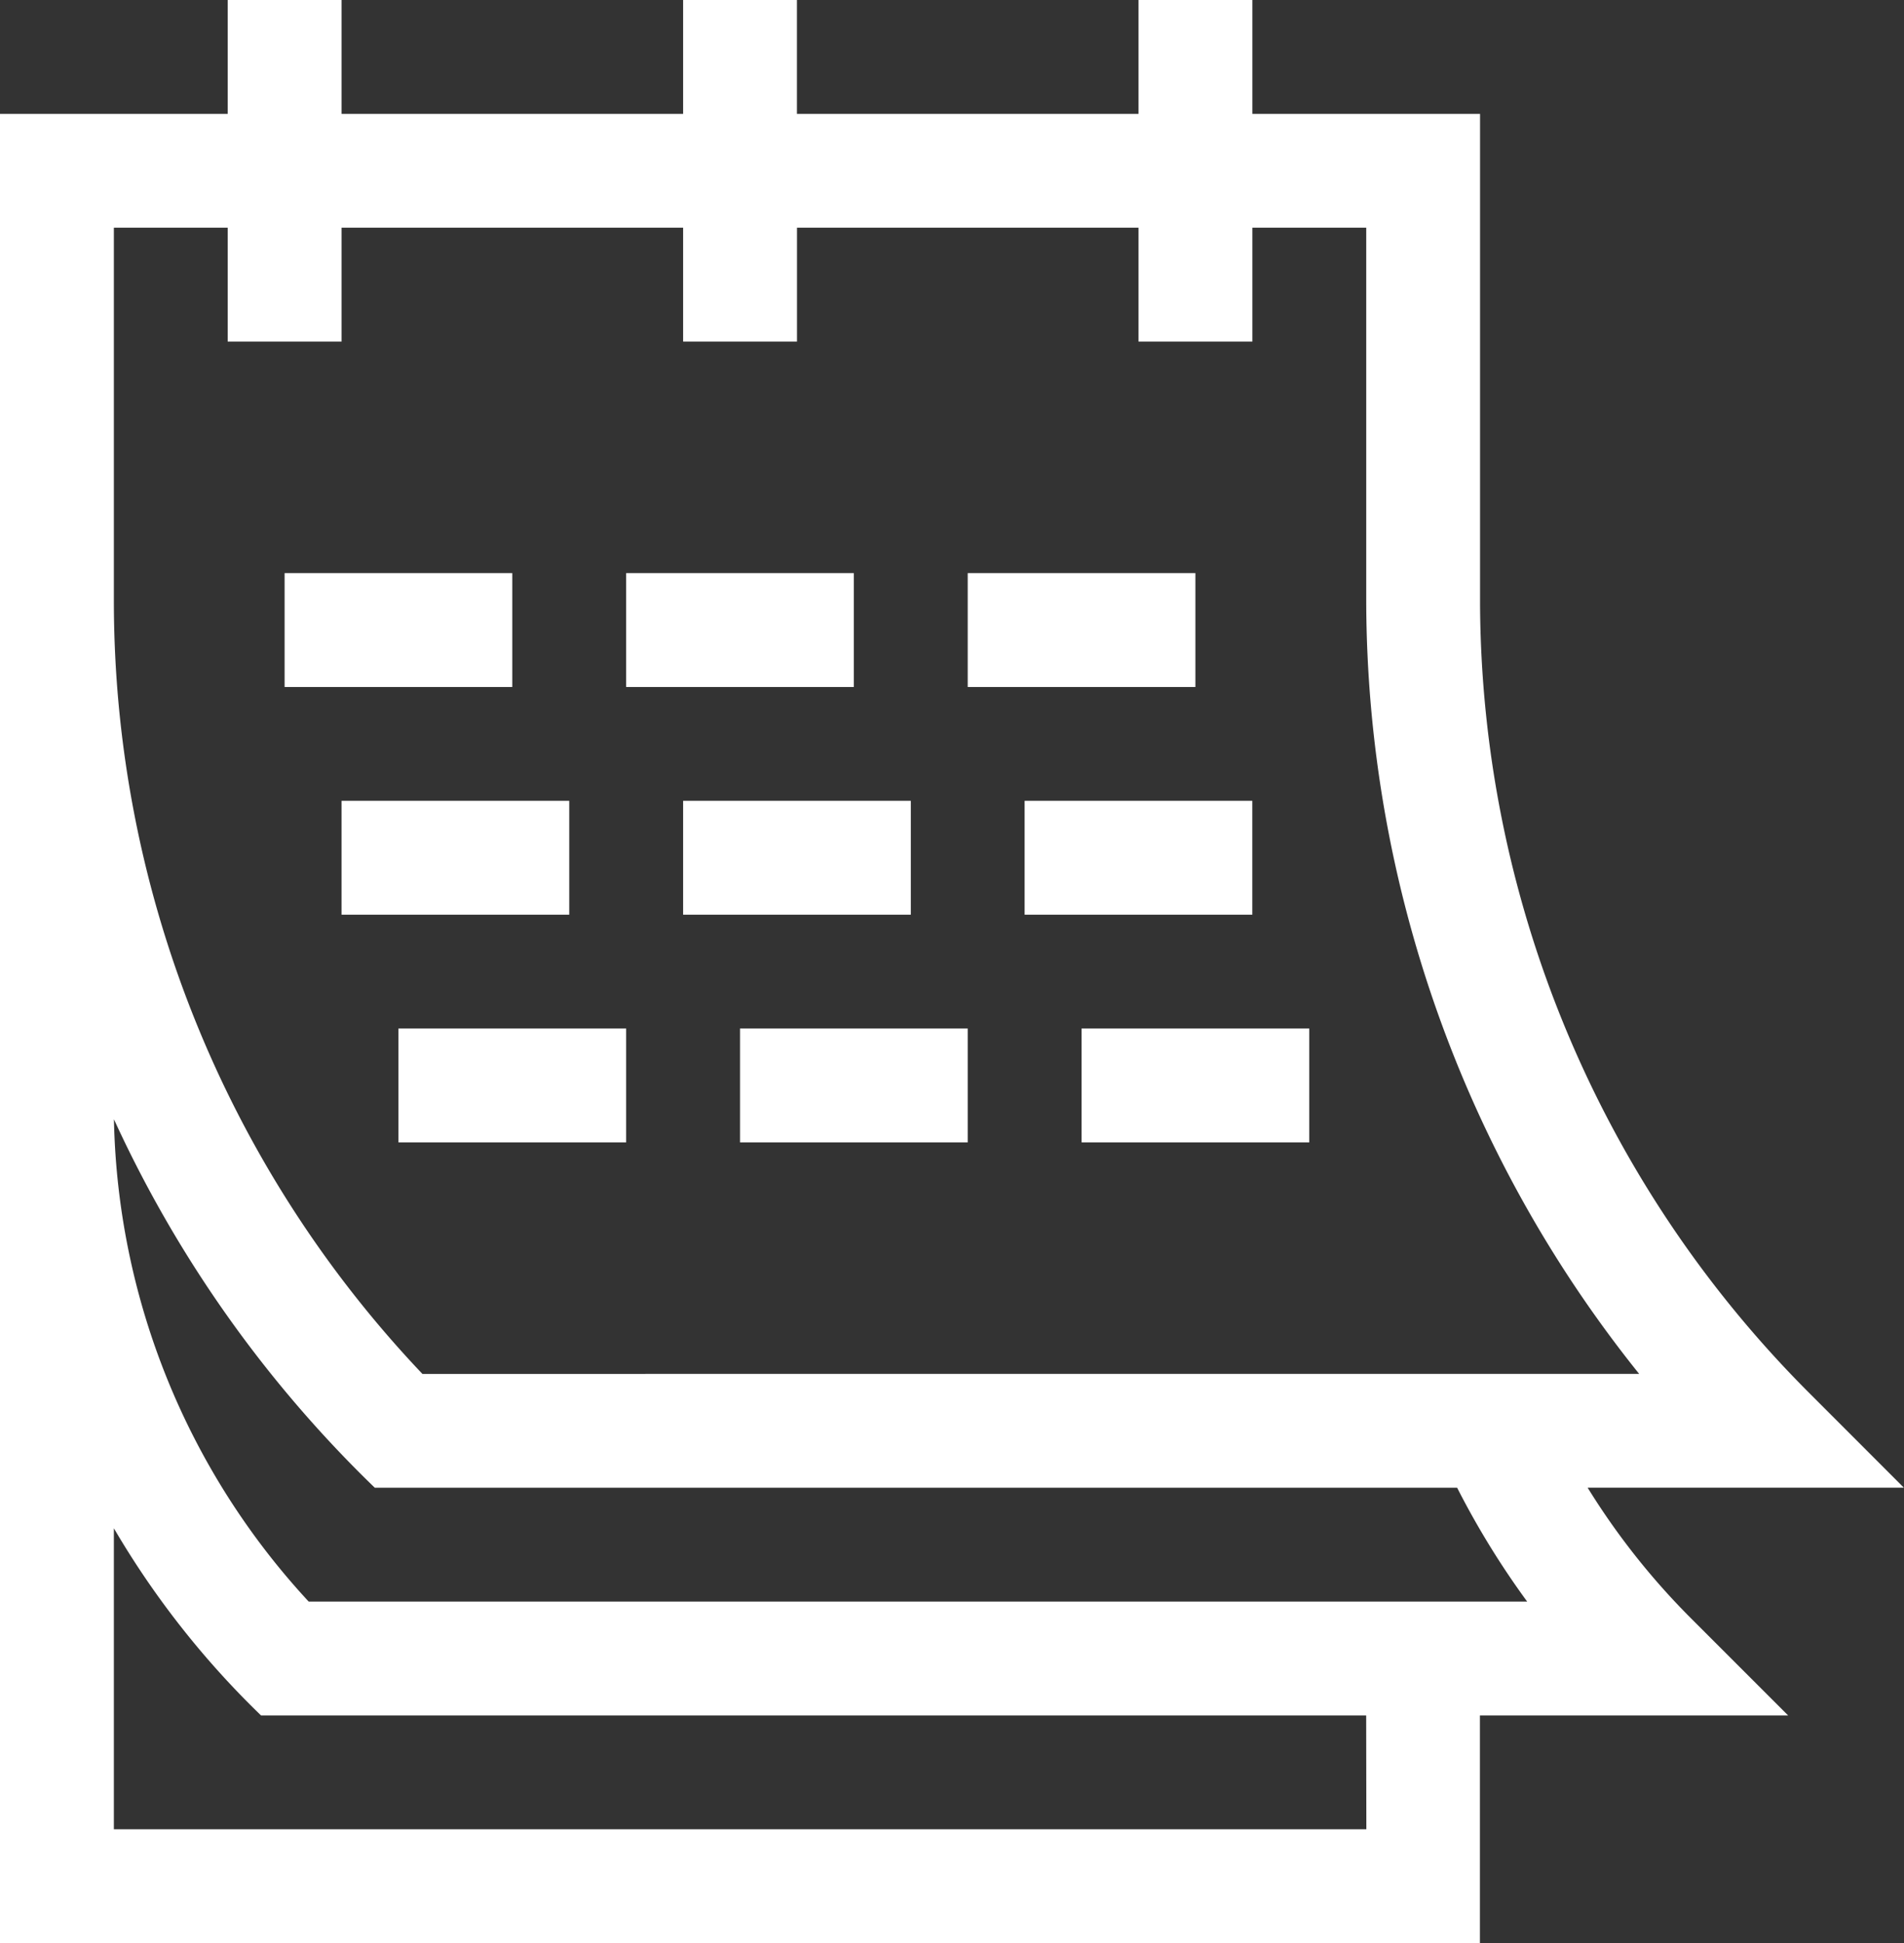
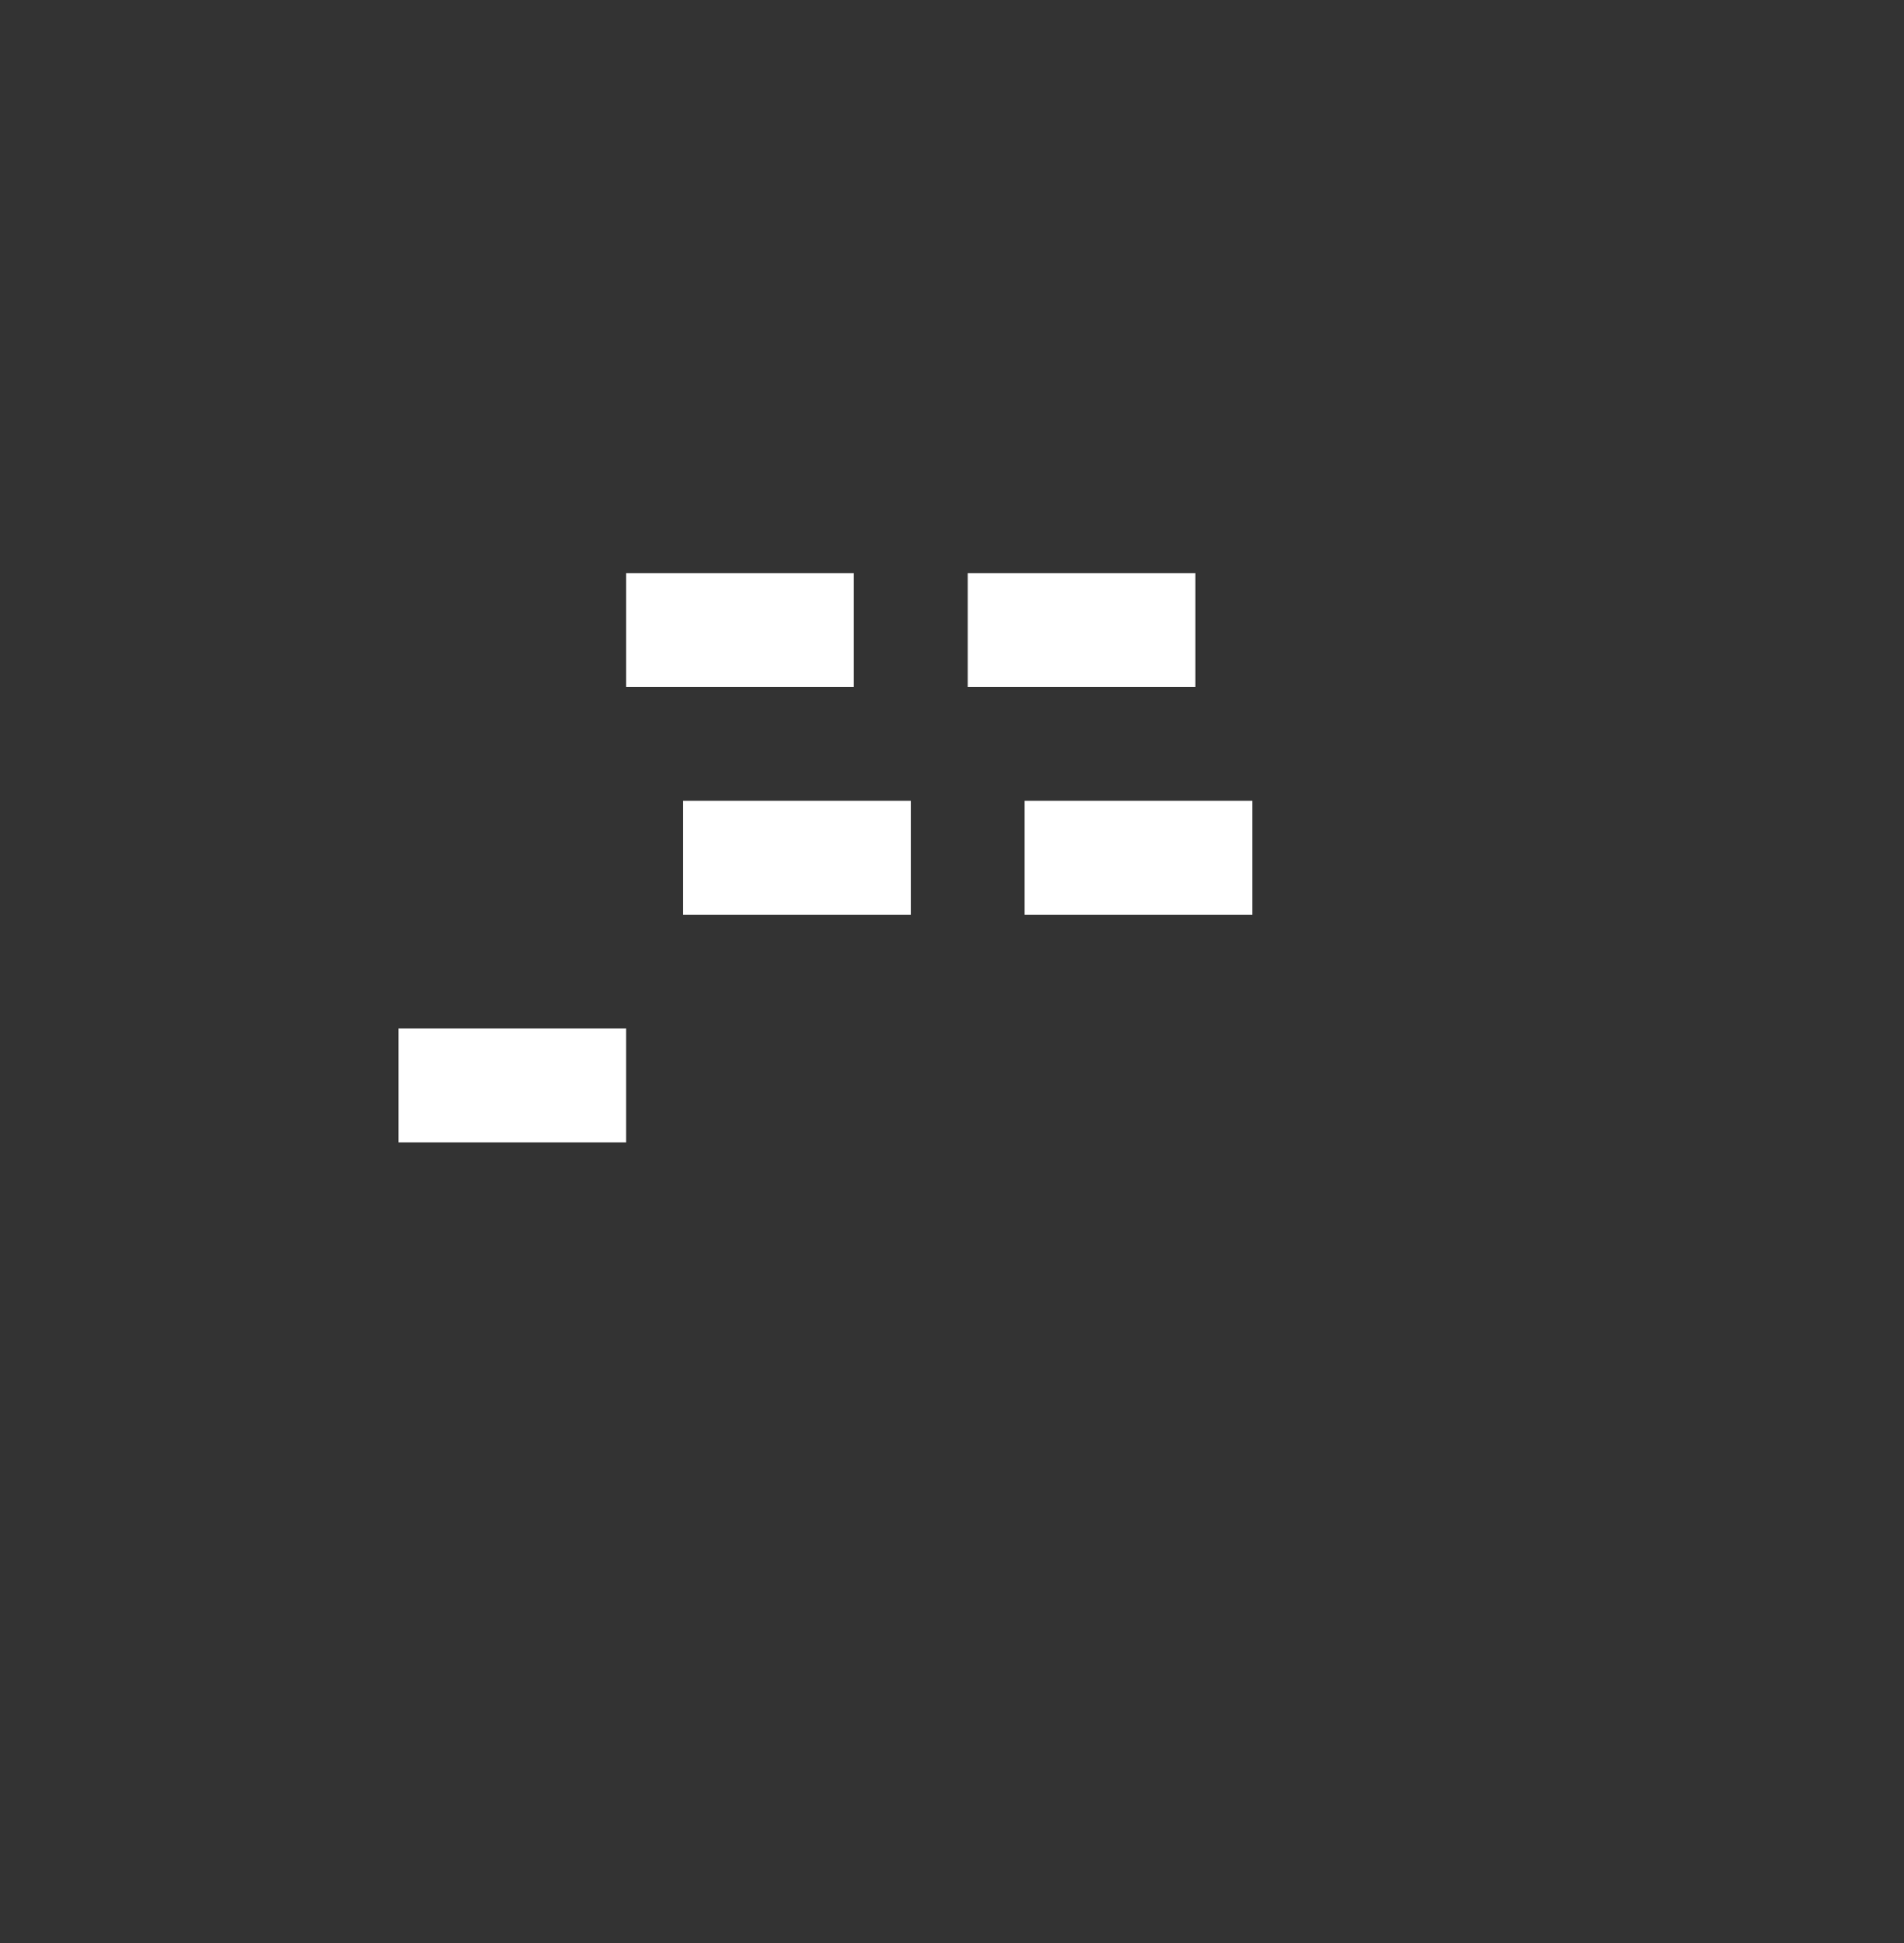
<svg xmlns="http://www.w3.org/2000/svg" id="_002-calendar-1" data-name="002-calendar-1" width="32.421" height="33.086" viewBox="0 0 32.421 33.086">
  <rect x="0" y="0" width="32.421" height="33.086" fill="#333333" stroke="none" />
-   <path id="パス_795" data-name="パス 795" d="M35.91,23.676a19.113,19.113,0,0,1-5.564-13.42V1.939H26.469V0H24.53V1.939H18.714V0H16.776V1.939H10.96V0H9.021V1.939H5.144c0,6.026,0,31.14,0,31.147h25.2V29.208h5.248l-1.655-1.655a12.234,12.234,0,0,1-1.759-2.223h5.385Zm-7.5,7.47H7.083V26.021a14.881,14.881,0,0,0,2.506,3.187H28.407Zm2.742-3.877H10.4a12.447,12.447,0,0,1-3.316-8.212,20.745,20.745,0,0,0,4.442,6.274h18.43A14.151,14.151,0,0,0,31.149,27.27ZM12.337,23.393A19.112,19.112,0,0,1,7.083,10.257V3.877H9.021V5.816H10.96V3.877h5.816V5.816h1.939V3.877H24.53V5.816h1.939V3.877h1.939v6.379a21.08,21.08,0,0,0,4.647,13.136Z" transform="translate(-5.144 0)" fill="#fff" />
-   <path id="パス_796" data-name="パス 796" d="M80.143,151H84.02v1.939H80.143Z" transform="translate(-75.297 -141.242)" fill="#fff" />
  <path id="パス_797" data-name="パス 797" d="M170.143,151h3.877v1.939h-3.877Z" transform="translate(-159.481 -141.242)" fill="#fff" />
  <path id="パス_798" data-name="パス 798" d="M260.143,151h3.877v1.939h-3.877Z" transform="translate(-243.665 -141.242)" fill="#fff" />
  <path id="パス_799" data-name="パス 799" d="M275.143,211h3.877v1.939h-3.877Z" transform="translate(-257.696 -197.365)" fill="#fff" />
  <path id="パス_800" data-name="パス 800" d="M185.143,211h3.877v1.939h-3.877Z" transform="translate(-173.511 -197.365)" fill="#fff" />
-   <path id="パス_801" data-name="パス 801" d="M95.143,211H99.02v1.939H95.143Z" transform="translate(-89.327 -197.365)" fill="#fff" />
  <path id="パス_802" data-name="パス 802" d="M110.143,271h3.877v1.939h-3.877Z" transform="translate(-103.358 -253.488)" fill="#fff" />
-   <path id="パス_803" data-name="パス 803" d="M200.143,271h3.877v1.939h-3.877Z" transform="translate(-187.542 -253.488)" fill="#fff" />
-   <path id="パス_804" data-name="パス 804" d="M290.143,271h3.877v1.939h-3.877Z" transform="translate(-271.726 -253.488)" fill="#fff" />
</svg>